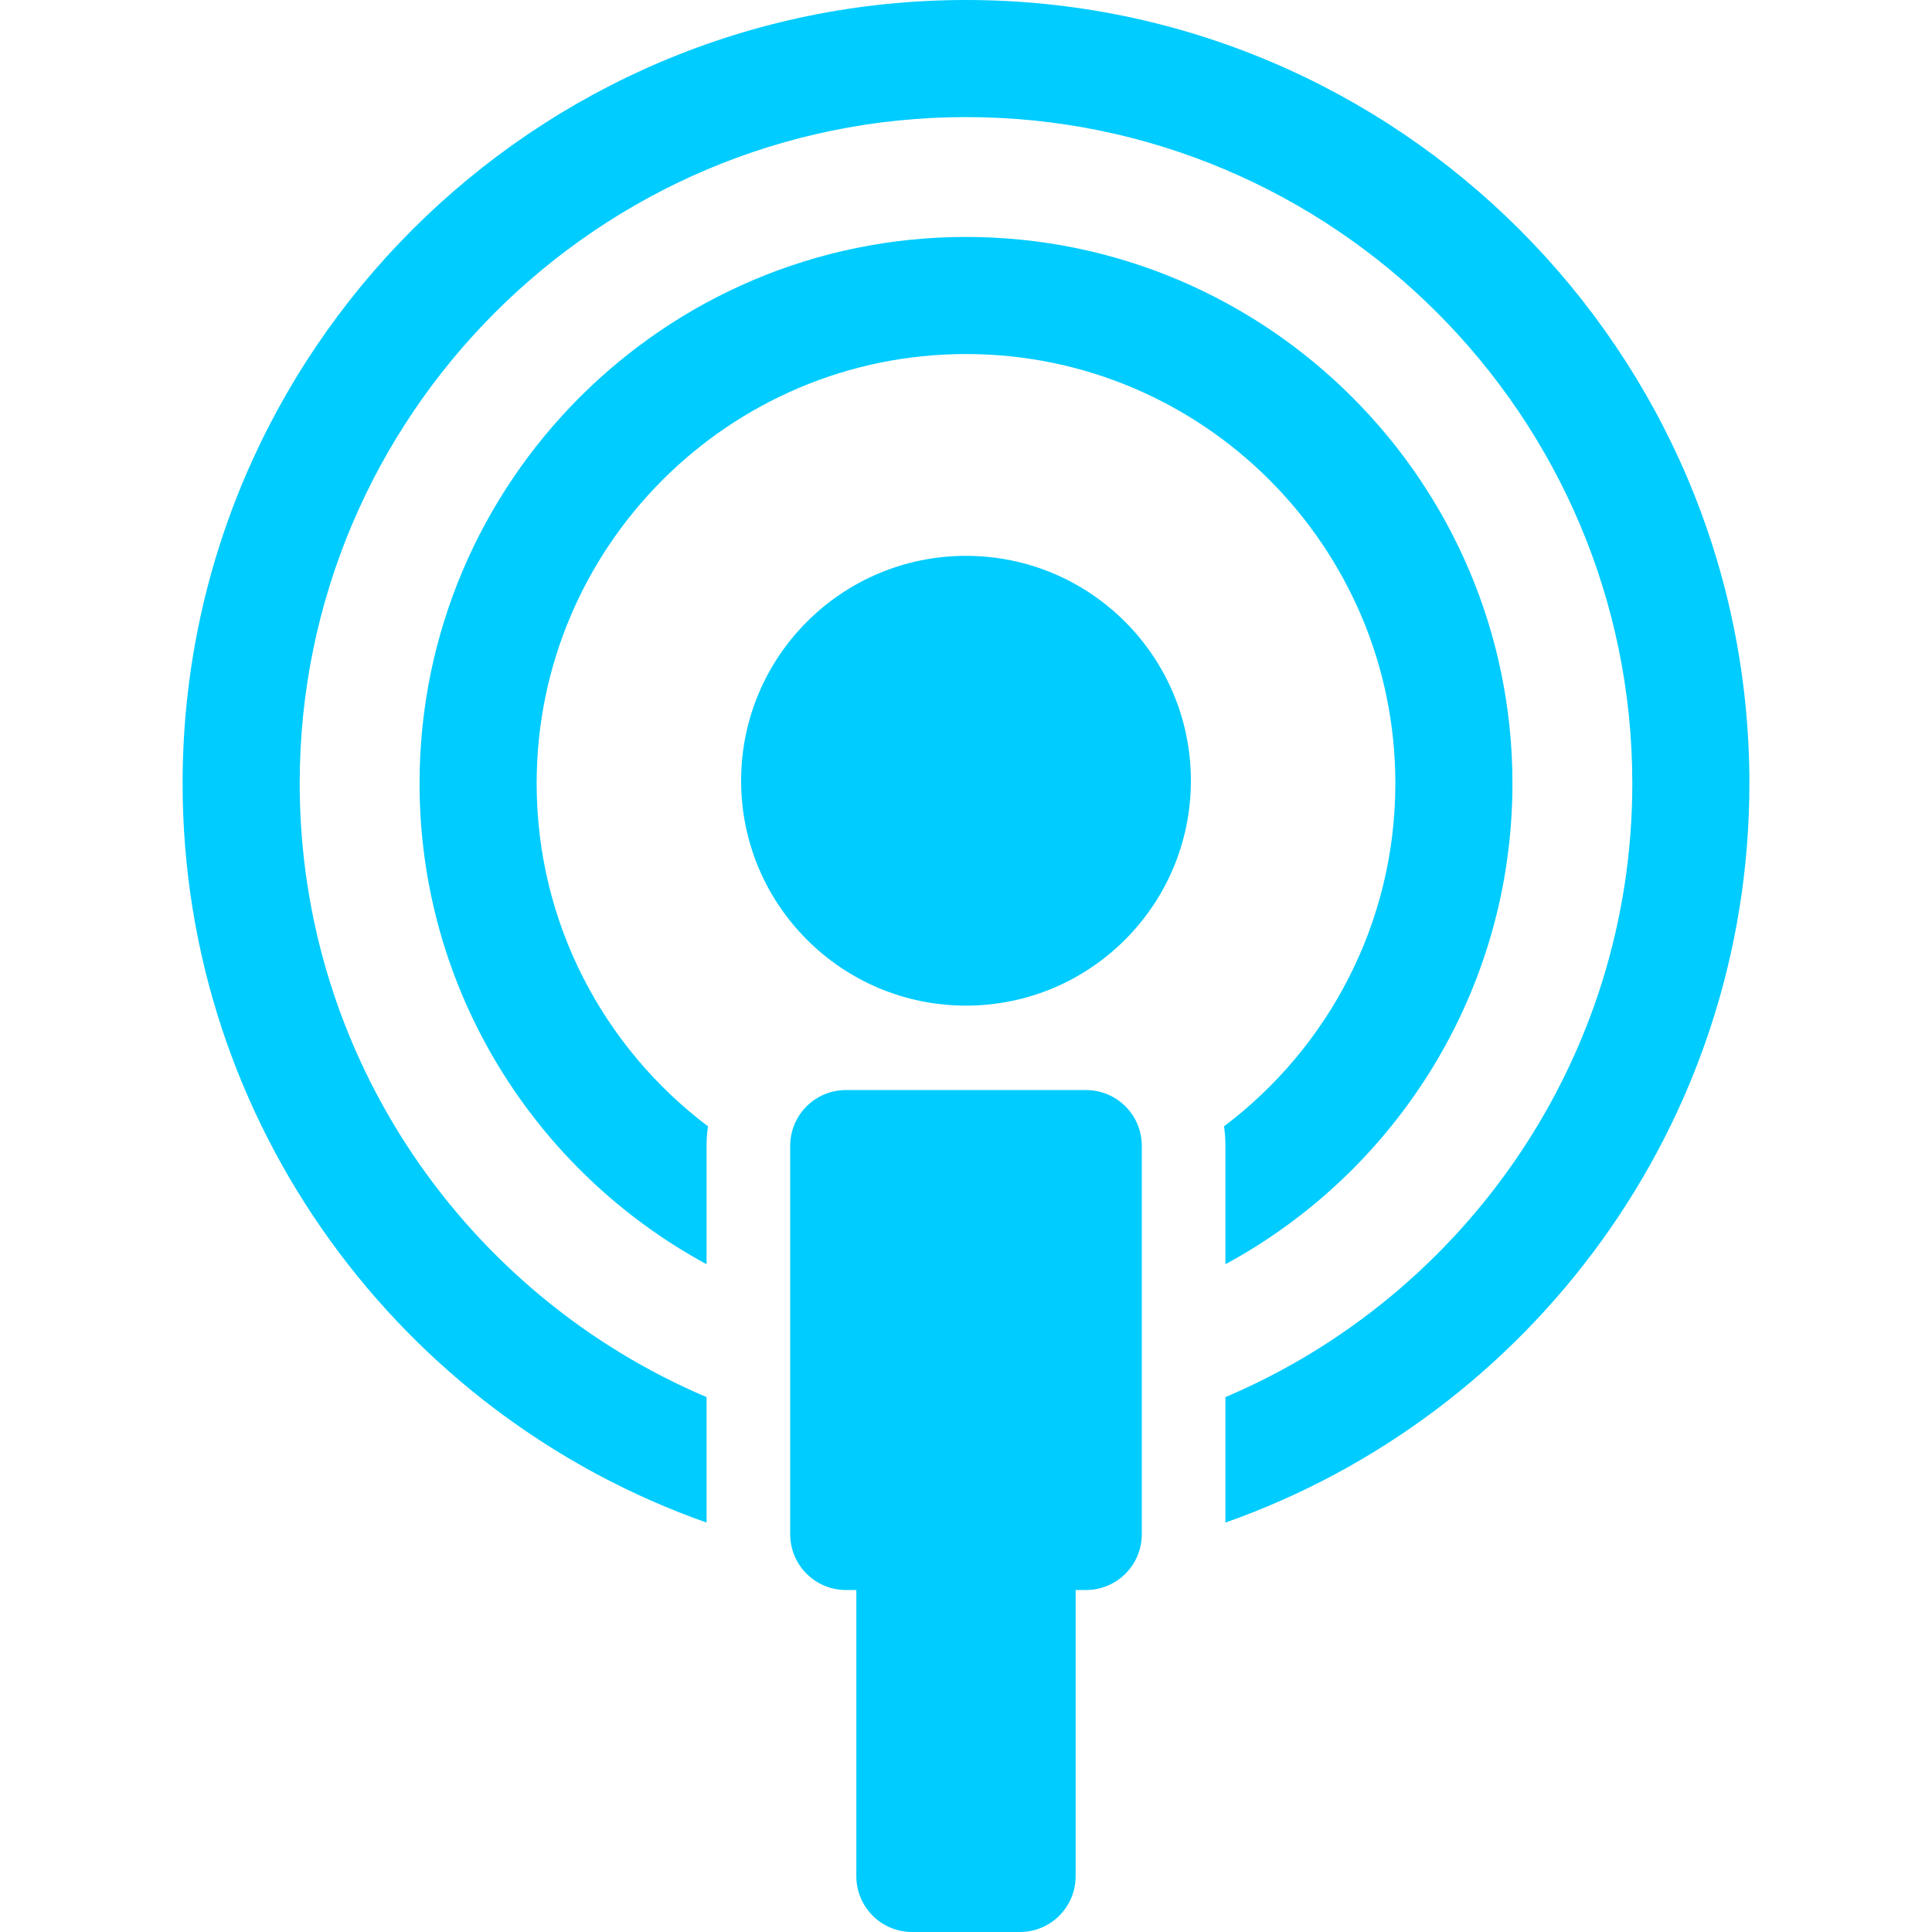
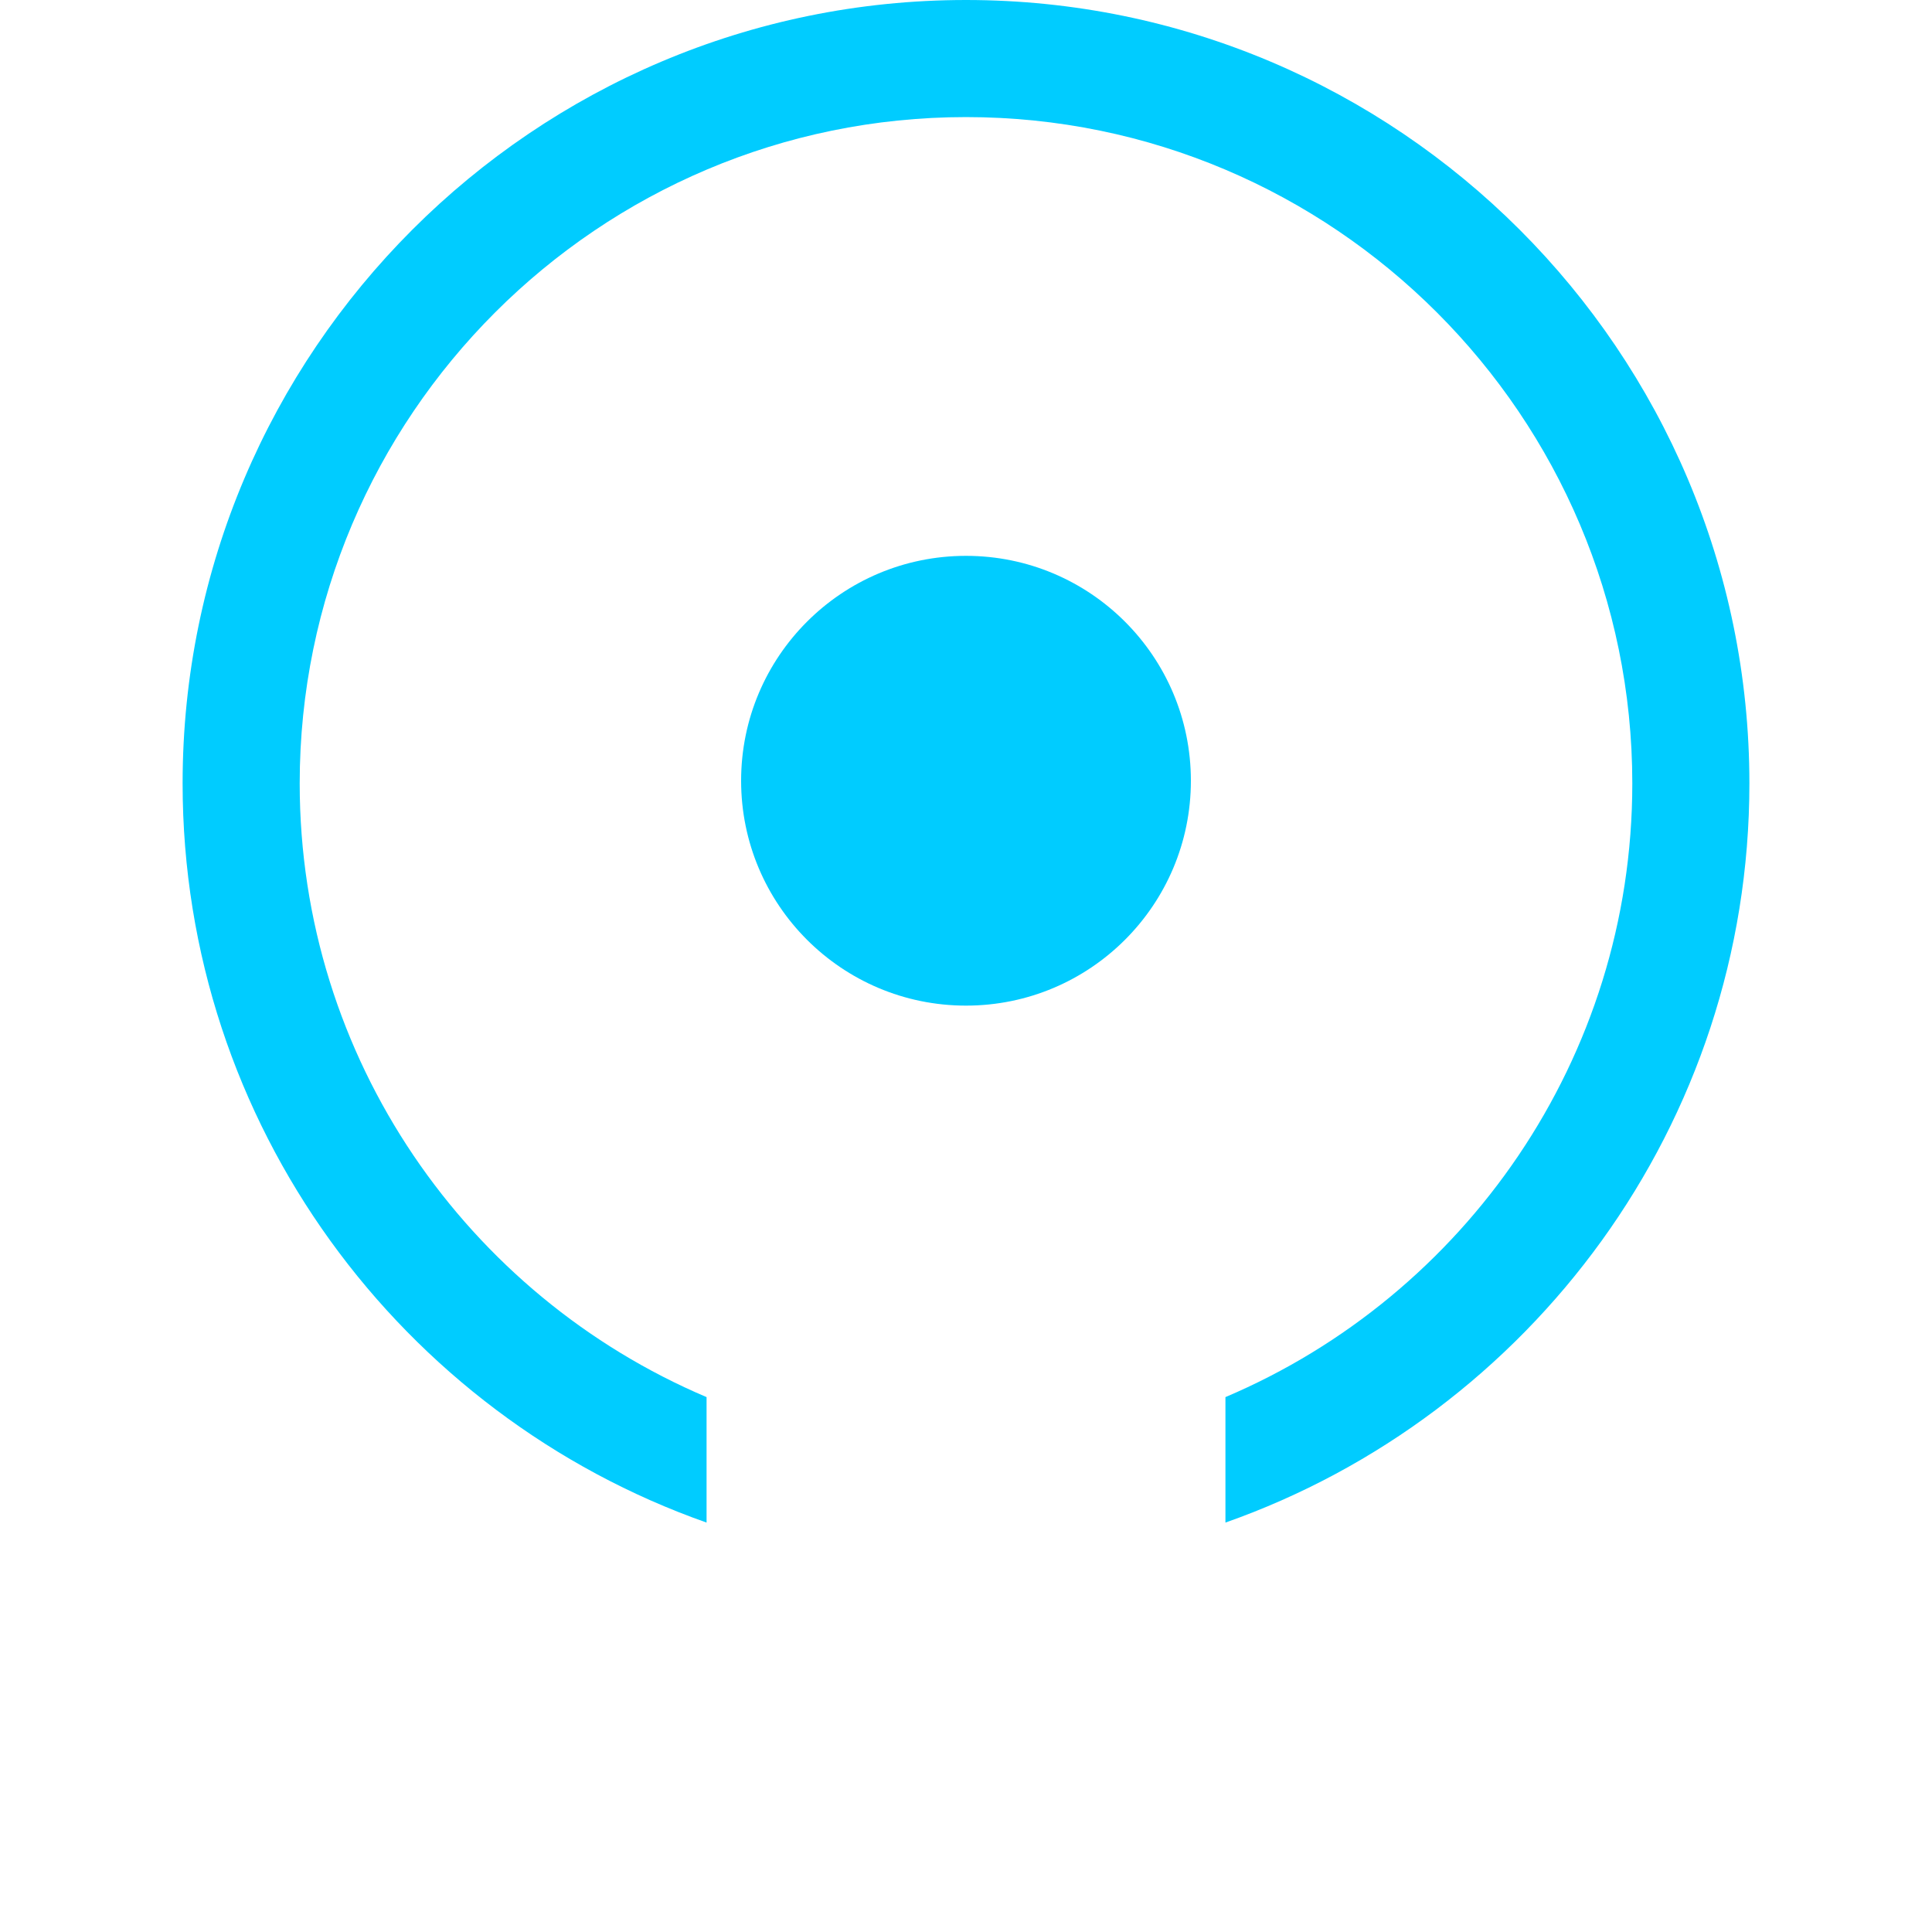
<svg xmlns="http://www.w3.org/2000/svg" version="1.1" id="Capa_1" x="0px" y="0px" viewBox="0 0 346.5 346.5" style="enable-background:new 0 0 346.5 346.5;" xml:space="preserve" width="512px" height="512px">
  <g>
-     <path d="M219.529,202.003c0.161,1.144,0.25,2.31,0.25,3.497v21.238c30.627-16.592,51.475-49.026,51.475-86.238   c0-54.039-43.965-98.003-98.004-98.003S75.246,86.461,75.246,140.5c0,37.212,20.848,69.645,51.475,86.238V205.5   c0-1.188,0.089-2.354,0.25-3.497c-18.646-14.067-30.725-36.399-30.725-61.503c0-42.46,34.544-77.003,77.004-77.003   s77.004,34.543,77.004,77.003C250.254,165.604,238.176,187.936,219.529,202.003z" fill="#00ccff" />
    <path d="M173.25,0C95.778,0,32.75,63.028,32.75,140.5c0,61.17,39.299,113.326,93.971,132.571v-22.503   C83.877,232.389,53.75,189.896,53.75,140.5c0-65.893,53.607-119.5,119.5-119.5s119.5,53.607,119.5,119.5   c0,49.396-30.127,91.889-72.971,110.068v22.503c54.672-19.245,93.971-71.401,93.971-132.571C313.75,63.028,250.722,0,173.25,0z" fill="#00ccff" />
-     <path d="M194.779,195.5h-43.059c-5.523,0-10,4.477-10,10v69.666c0,5.523,4.477,10,10,10h1.863V336.5c0,5.522,4.477,10,10,10h19.332   c5.523,0,10-4.478,10-10v-51.334h1.863c5.523,0,10-4.477,10-10V205.5C204.779,199.977,200.303,195.5,194.779,195.5z" fill="#00ccff" />
    <circle cx="173.25" cy="140.023" r="40.333" fill="#00ccff" />
  </g>
  <g>
</g>
  <g>
</g>
  <g>
</g>
  <g>
</g>
  <g>
</g>
  <g>
</g>
  <g>
</g>
  <g>
</g>
  <g>
</g>
  <g>
</g>
  <g>
</g>
  <g>
</g>
  <g>
</g>
  <g>
</g>
  <g>
</g>
</svg>